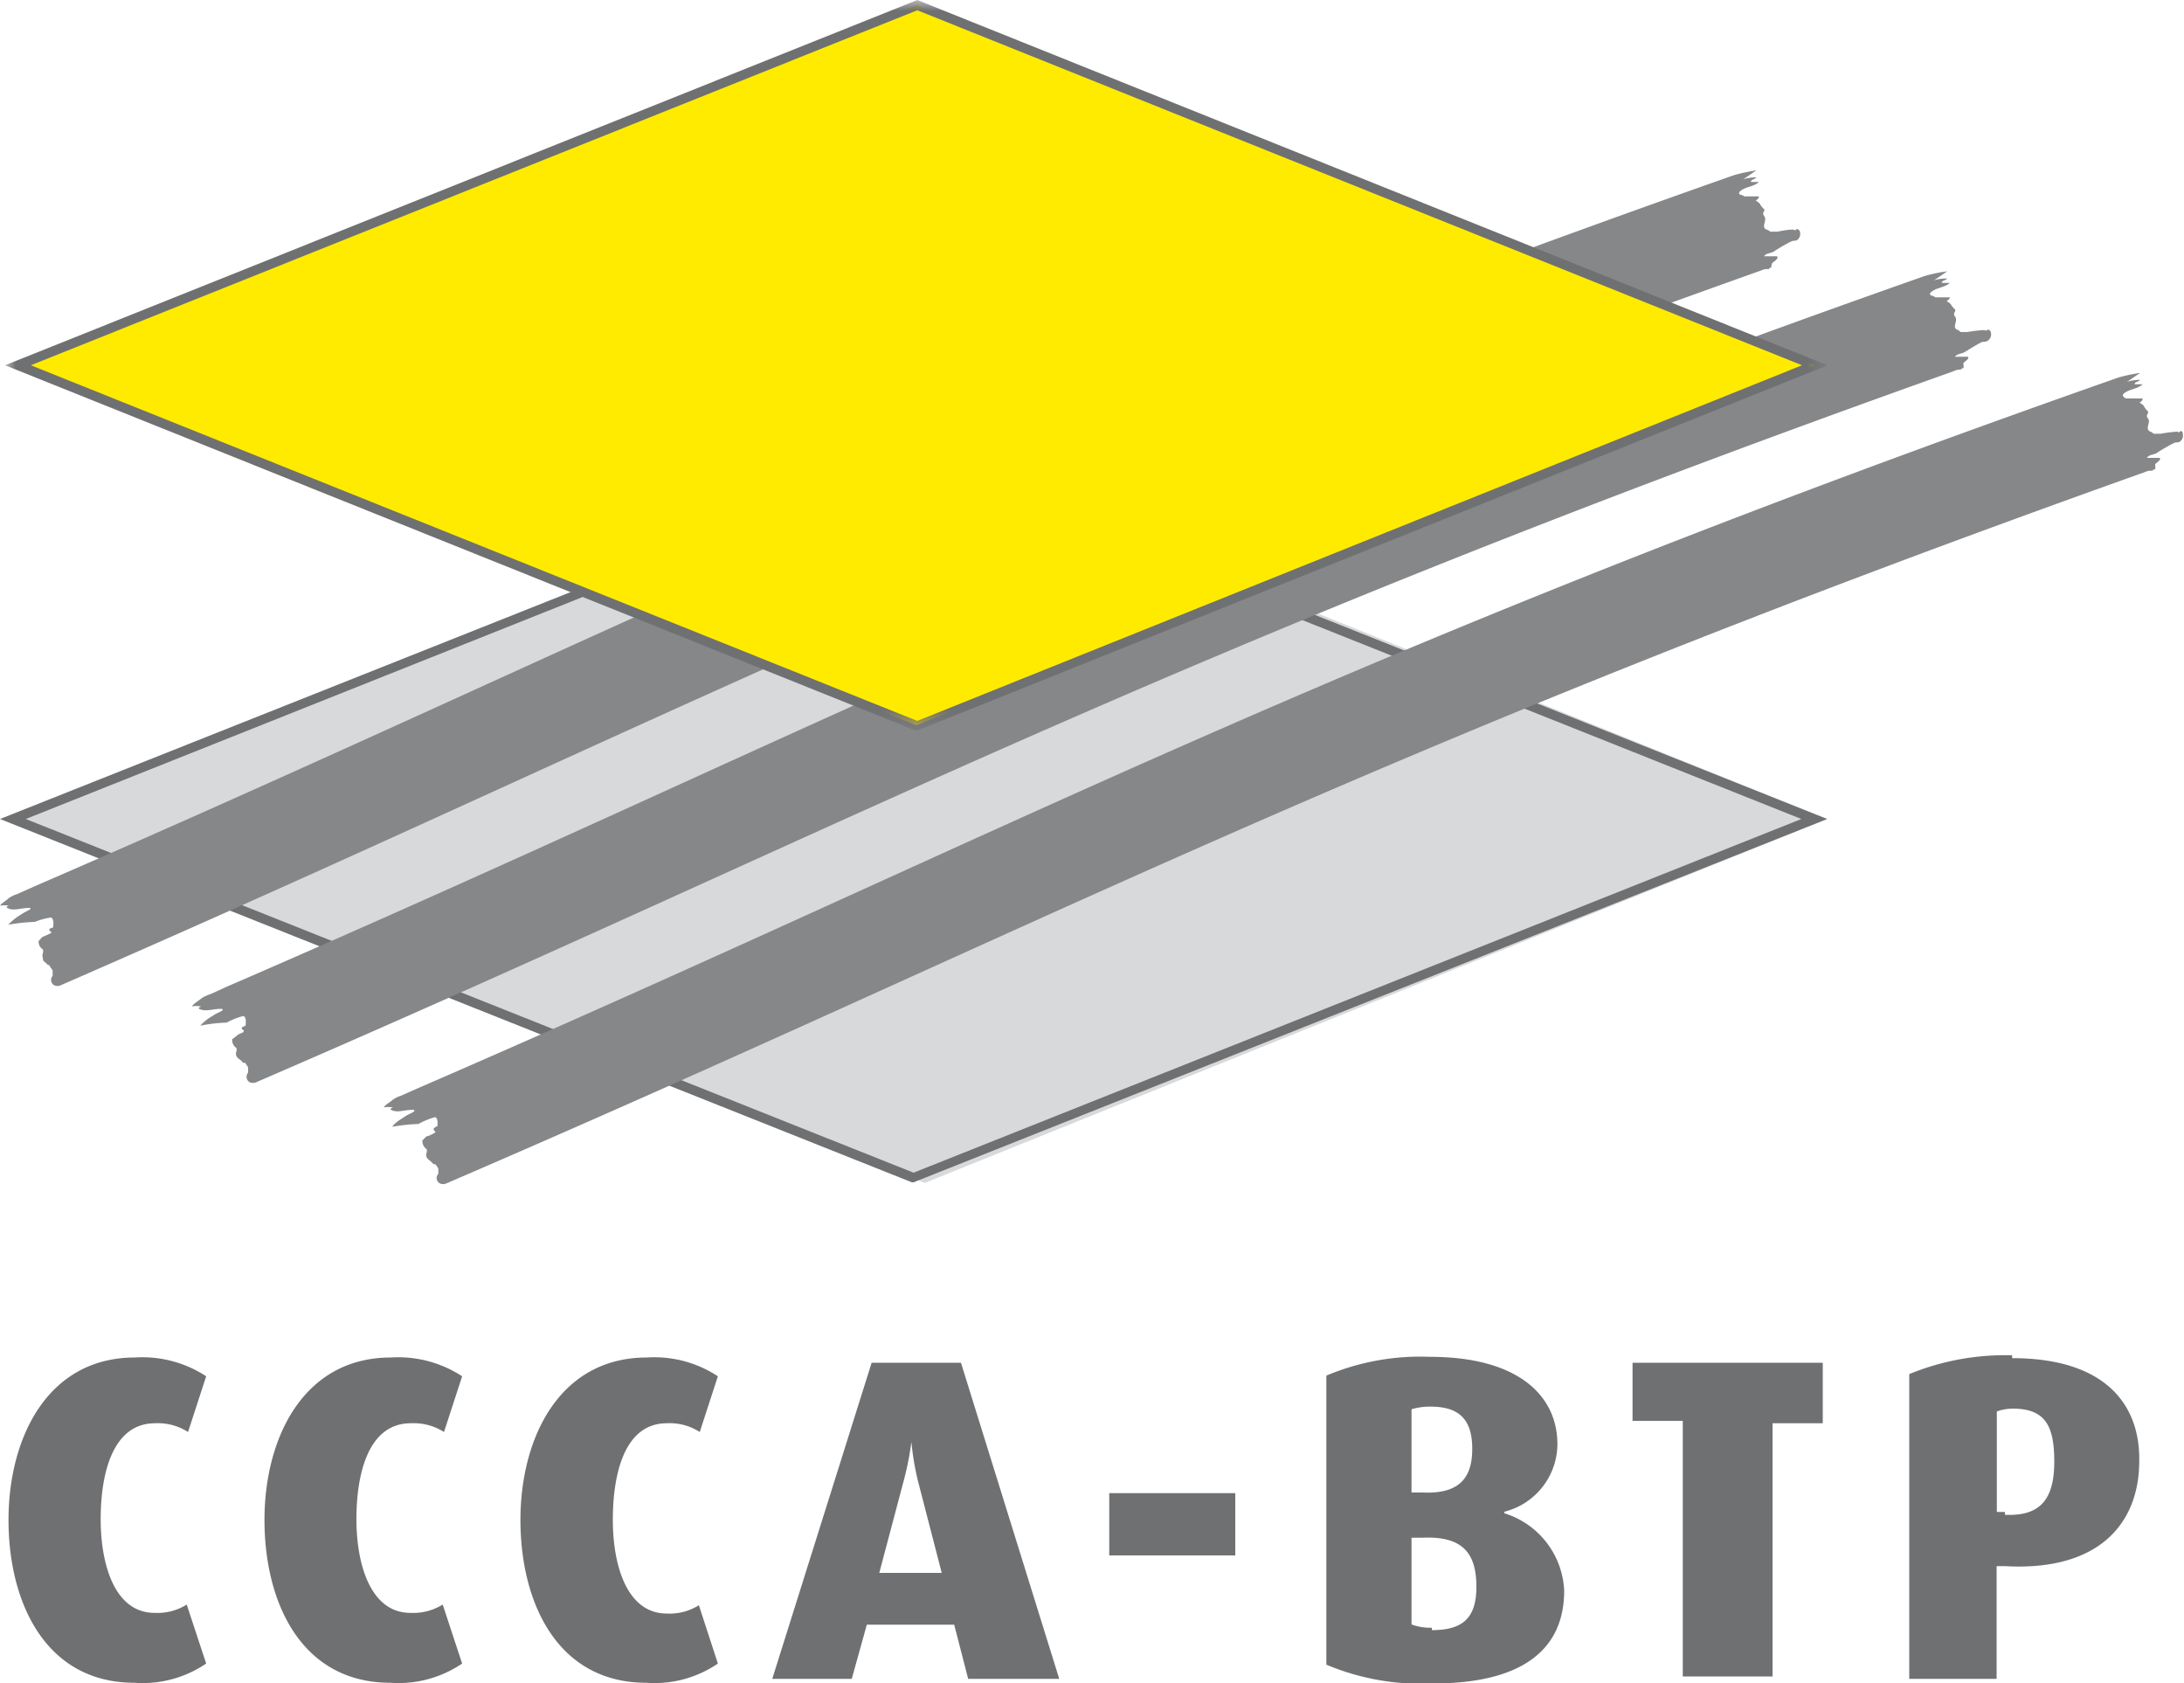
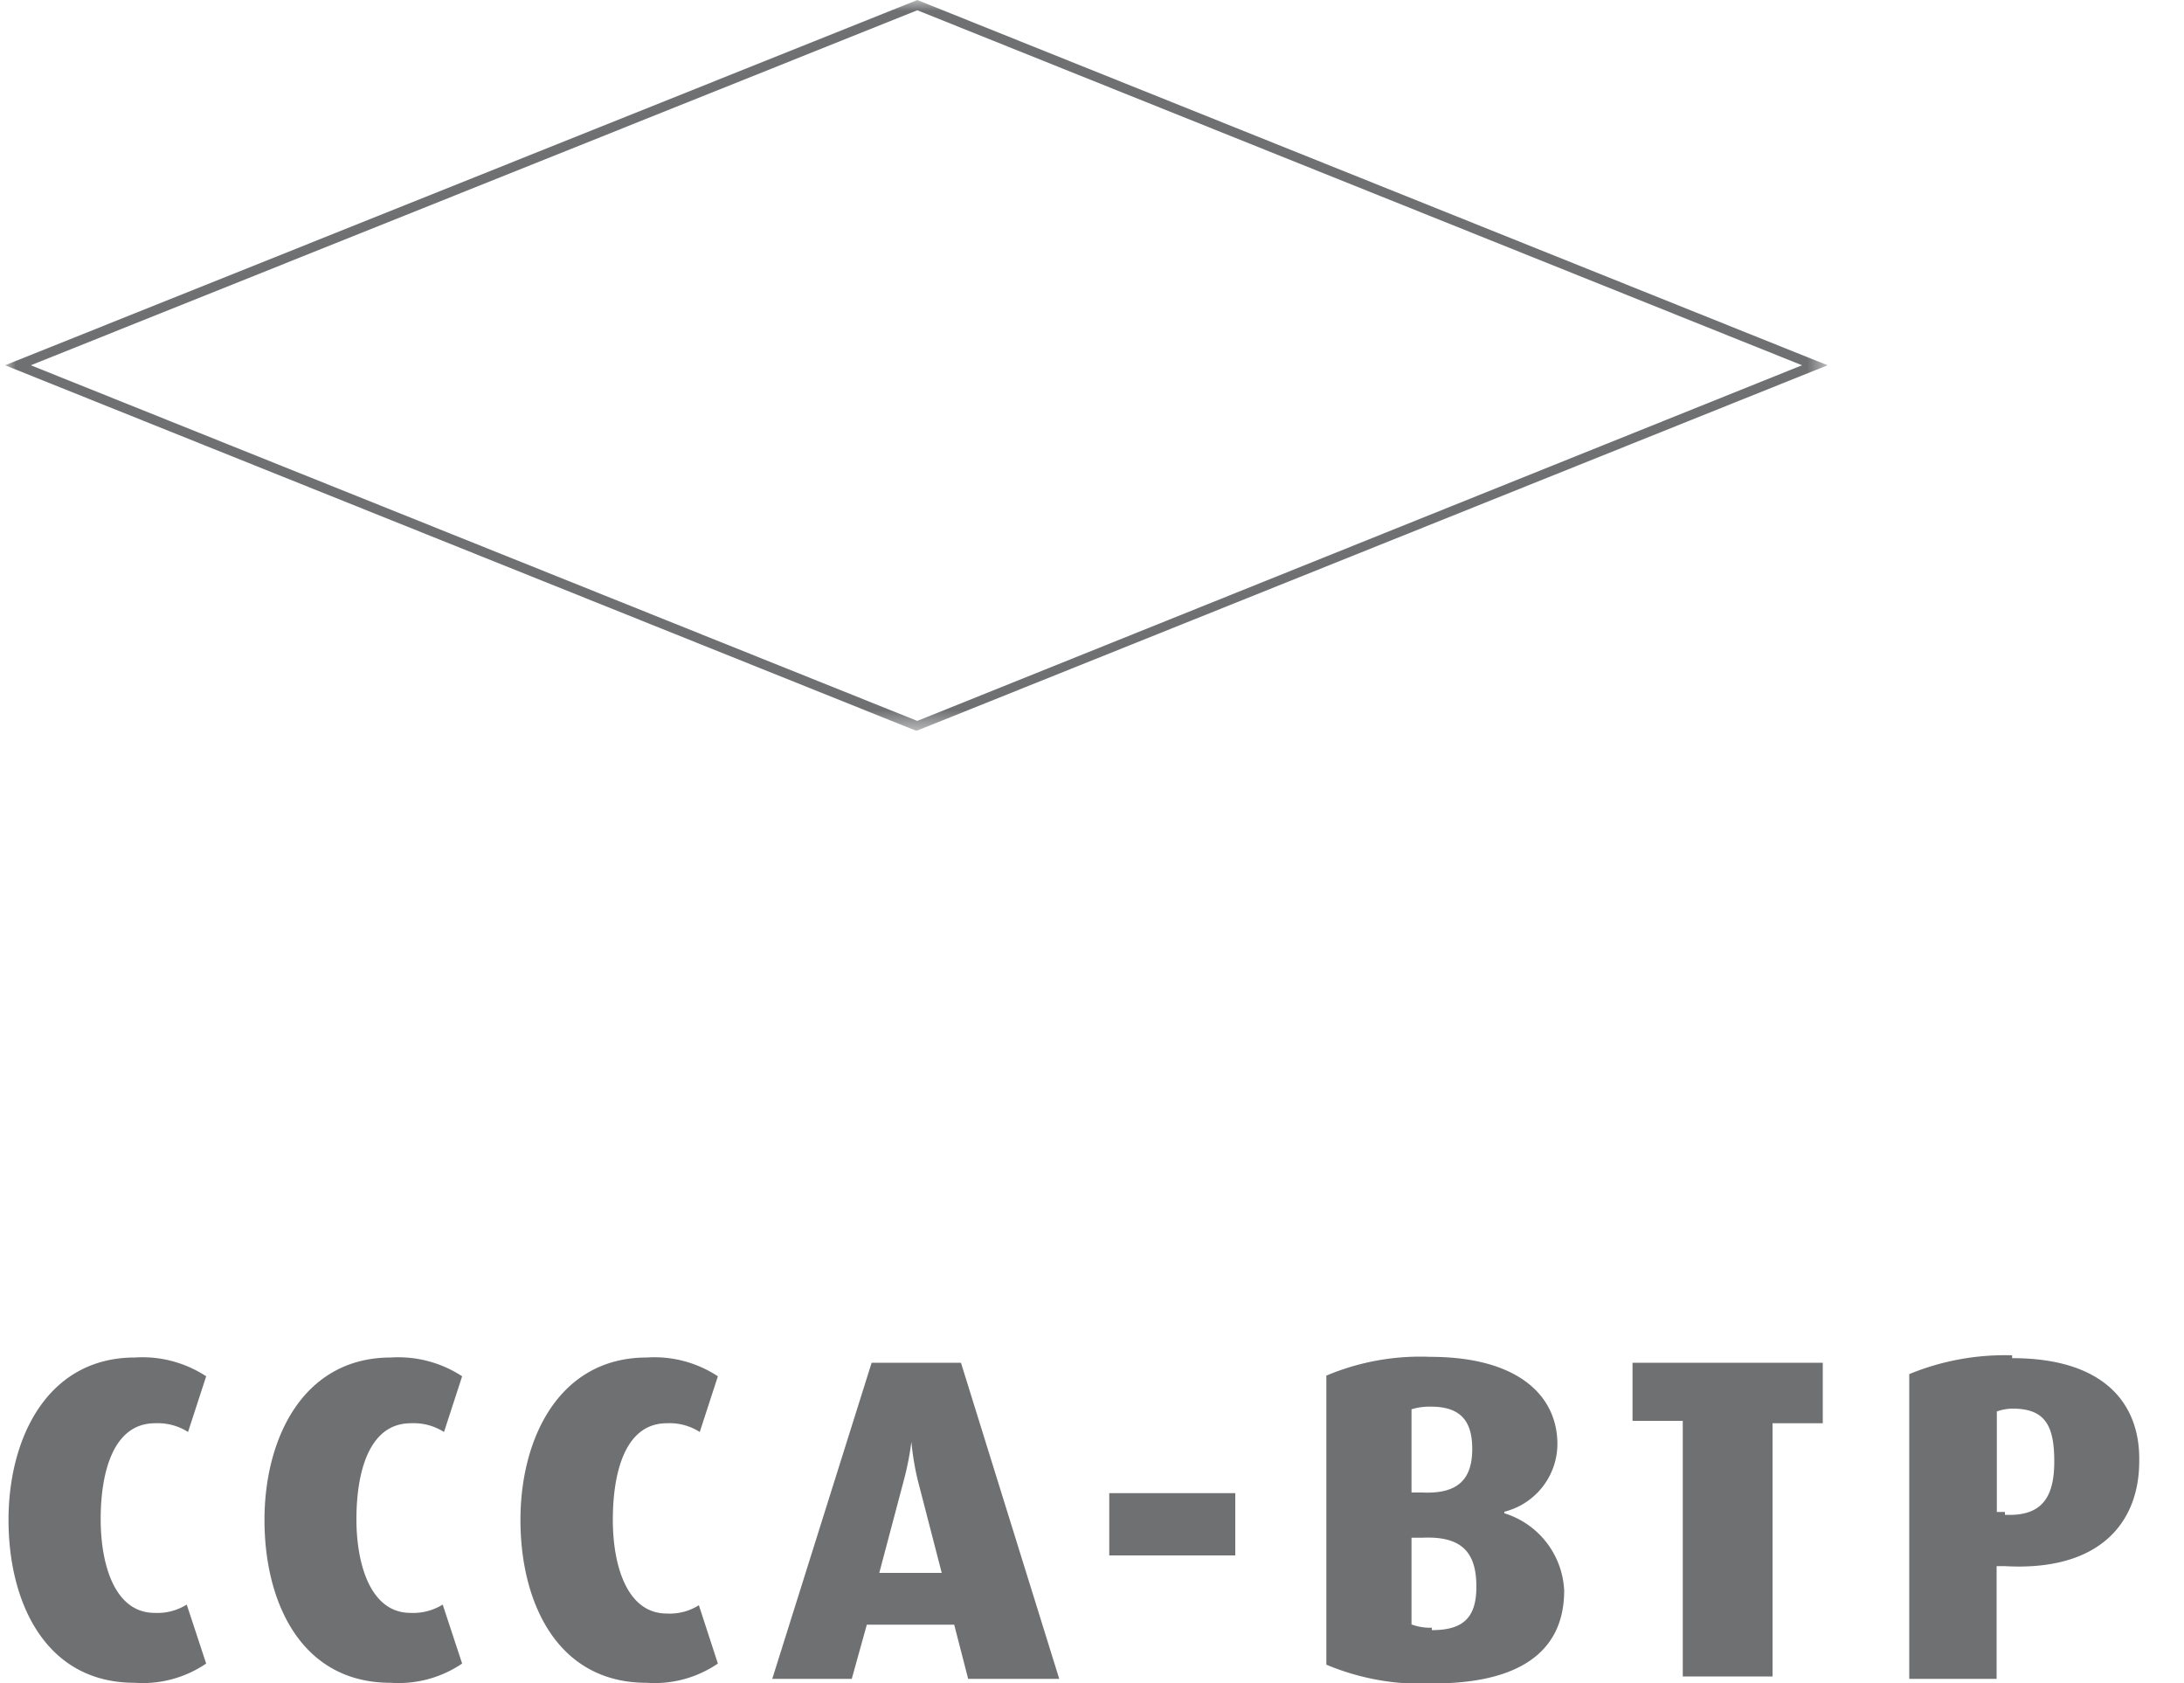
<svg xmlns="http://www.w3.org/2000/svg" width="100" height="77.06" viewBox="0 0 100 77.06">
  <defs>
    <style>.a{fill:#fff;}.a,.b,.c,.d,.e{fill-rule:evenodd;}.b{fill:#6f7072;}.c{fill:#d8d9da;}.d{fill:#868789;}.e{fill:#ffeb00;}.f{mask:url(#a);}</style>
    <mask id="a" x="0.23" y="0" width="83.45" height="33.44" maskUnits="userSpaceOnUse">
      <polygon class="a" points="0.23 0 83.68 0 83.68 33.44 0.23 33.44 0.23 0" />
    </mask>
  </defs>
  <path class="b" d="M7.1,65.15a2.57,2.57,0,0,1,1.51.4L9.44,63a5.32,5.32,0,0,0-3.26-.86c-4,0-5.79,3.67-5.79,7.44s1.69,7.45,5.77,7.45a5.17,5.17,0,0,0,3.28-.88l-.89-2.7a2.53,2.53,0,0,1-1.47.38c-1.81,0-2.47-2.17-2.47-4.29S5.17,65.15,7.1,65.15Zm11.71,0a2.59,2.59,0,0,1,1.52.4L21.16,63a5.34,5.34,0,0,0-3.26-.86c-4,0-5.79,3.67-5.79,7.44s1.68,7.45,5.77,7.45a5.19,5.19,0,0,0,3.28-.88l-.89-2.7a2.57,2.57,0,0,1-1.48.38c-1.8,0-2.47-2.17-2.47-4.29S16.88,65.15,18.81,65.15Zm11.72,0a2.55,2.55,0,0,1,1.51.4L32.87,63a5.29,5.29,0,0,0-3.25-.86c-4,0-5.79,3.67-5.79,7.44s1.68,7.45,5.77,7.45a5.14,5.14,0,0,0,3.27-.88L32,73.48a2.51,2.51,0,0,1-1.47.38c-1.81,0-2.47-2.17-2.47-4.29S28.6,65.15,30.53,65.15Zm9.38-2.77L35.36,76.85H39l.69-2.48h4l.64,2.48H48.5L44,62.38ZM40.26,72,41.4,67.7A13.21,13.21,0,0,0,41.73,66h0a12.65,12.65,0,0,0,.29,1.75L43.12,72Zm10.53-.8h5.77V68.35H50.79Zm18.09-2v0a3.21,3.21,0,0,0,2.43-3.09c0-2.21-1.78-4-5.83-4a11.06,11.06,0,0,0-4.75.86V76.2a11.16,11.16,0,0,0,4.89.86c3.86,0,6-1.39,6-4.25A3.89,3.89,0,0,0,68.88,69.27Zm-4.25-4.69a2.82,2.82,0,0,1,.89-.12c1.33,0,1.89.63,1.89,1.93s-.56,2.08-2.28,2l-.5,0Zm.93,10a2.5,2.5,0,0,1-.93-.15V70.39l.5,0c1.91-.09,2.47.78,2.47,2.25S66.93,74.62,65.56,74.62Zm9.19-9.47h2.3v11.7h4.11V65.15h2.3V62.38H74.75Zm17.38-3a11.52,11.52,0,0,0-4.71.86V76.85h4V71.69l.37,0c4.36.25,6.16-2,6.16-4.8C98,64.31,96.41,62.17,92.13,62.17Zm-.33,7.17-.37,0V64.61a2.2,2.2,0,0,1,.72-.13c1.48,0,1.91.76,1.91,2.42S93.48,69.42,91.8,69.34Z" />
-   <polygon class="c" points="83.66 37.49 42.34 20.82 1.03 37.49 42.34 54.15 83.66 37.49" />
-   <path class="b" d="M0,37.49,41.75,54.12l.08,0L83.66,37.49,41.91,20.86l-.08,0Zm1.18,0,40.65-16.2,40.65,16.2L41.83,53.68Z" />
-   <path class="d" d="M81,12.32c0-.08.09-.05.1-.08s0-.15.06-.21.29-.18.21-.3l-.6,0c.1-.15.3-.13.44-.21a7.39,7.39,0,0,1,.81-.47c.09-.05.21,0,.3-.09a.35.35,0,0,0,.1-.33.15.15,0,0,0-.08-.12s-.07-.06-.1,0-.09,0-.15,0c-.26,0-.5.06-.76.1a1.1,1.1,0,0,0-.26,0s-.1-.08-.18-.1a.16.16,0,0,1-.12-.16c0-.16.12-.31,0-.47s.08-.23,0-.31a.82.82,0,0,1-.2-.26s0,0,0,0-.12-.09-.18-.14,0,0,0,0a.22.22,0,0,0,.15-.18c-.23,0-.45,0-.67,0-.07-.06-.15-.06-.23-.1s0,0,0,0a.14.14,0,0,1,0-.1c.23-.25.64-.22.9-.46-.13,0-.24,0-.37,0,0-.13.19-.11.25-.21a1.88,1.88,0,0,0-.61.09c.21-.13.41-.28.61-.41a8.13,8.13,0,0,0-1,.21C43.23,20.74,28.67,28.84,1.54,40.59l-.76.34a1.36,1.36,0,0,0-.4.2c-.12.12-.29.19-.38.33a1.06,1.06,0,0,1,.4,0s-.15.05-.07.1c.28.16.62,0,1,0,0,0,.1,0,.06.05s-.29.15-.42.25a2.49,2.49,0,0,0-.59.47s0,0,0,0a8.44,8.44,0,0,1,1.21-.13A3.49,3.49,0,0,1,2.32,42c.07,0,.11.11.12.17s0,.16,0,.24-.14.06-.17.12,0,.08.06.12,0,.06-.05.09-.17.07-.25.12l0,0c-.11,0-.17.14-.26.21a.42.42,0,0,0,.19.39c.06.12-.06.24,0,.36A.33.33,0,0,0,2,44a1,1,0,0,1,.19.17s.09,0,.08.05,0,0,0,0a2.43,2.43,0,0,1,.14.2c0,.09,0,.16,0,.25a.28.28,0,0,0,.07.43.35.35,0,0,0,.3,0C29.88,33.31,44.43,25.27,80.64,12.38A.66.66,0,0,1,81,12.32Zm8.79,4.6c0-.07.09-.05.11-.07s0-.16,0-.22.29-.18.21-.3l-.6,0c.1-.14.3-.13.44-.21s.52-.33.81-.47c.09,0,.21,0,.3-.09a.35.35,0,0,0,.1-.33.16.16,0,0,0-.08-.12s-.07-.05-.1,0-.09,0-.15,0a6.56,6.56,0,0,0-.76.09c-.09,0-.18,0-.26,0s-.1-.08-.17-.1a.16.16,0,0,1-.13-.15c0-.17.12-.32,0-.47s.08-.23,0-.32a1,1,0,0,1-.2-.25s0,0,0,0-.11-.09-.18-.13,0,0,0,0,.15-.08.15-.17h-.67c-.07-.07-.15-.06-.23-.11s0,0,0,0a.12.12,0,0,1,0-.09c.24-.25.64-.23.9-.46-.13,0-.24,0-.37,0,0-.12.19-.11.25-.2a1.83,1.83,0,0,0-.61.08c.21-.13.41-.28.61-.41a6.78,6.78,0,0,0-1.05.22C52,25.35,37.46,33.45,10.33,45.19c-.25.11-.5.24-.76.34a1.39,1.39,0,0,0-.4.21c-.12.11-.29.18-.38.33a1.07,1.07,0,0,1,.4,0c.05,0-.15.06-.07.11.28.15.62,0,1,0,0,0,.1,0,.07.06s-.3.14-.43.25a2.23,2.23,0,0,0-.59.46l0,0a7.24,7.24,0,0,1,1.21-.14,3.46,3.46,0,0,1,.75-.3c.08,0,.11.1.12.16s0,.16,0,.24-.14.07-.17.13,0,.07.06.11,0,.06,0,.09-.17.07-.25.13,0,0,0,0-.17.14-.26.2a.45.45,0,0,0,.19.4c.06.11-.06.23,0,.35a.33.33,0,0,0,.13.16.73.73,0,0,1,.18.17s.1,0,.09,0,0,0,0,0a1.53,1.53,0,0,1,.14.21c0,.08,0,.16,0,.24a.29.29,0,0,0,.07.44.39.39,0,0,0,.3,0C38.67,37.91,53.22,29.88,89.43,17A.66.66,0,0,1,89.79,16.92Zm10.13,2.84s-.07-.06-.11,0-.08,0-.15,0a6.59,6.59,0,0,0-.76.1,1,1,0,0,0-.25,0c-.06,0-.11-.08-.18-.1a.17.17,0,0,1-.13-.16c0-.17.12-.32,0-.46s.08-.23,0-.32a.79.79,0,0,1-.19-.26s0,0,0,0-.12-.09-.19-.14,0,0,0,0a.2.2,0,0,0,.15-.18c-.22,0-.45,0-.67,0s-.15-.06-.23-.1,0,0,0,0a.14.14,0,0,1,0-.09c.24-.25.64-.22.9-.46-.12,0-.24,0-.37,0,0-.12.19-.11.25-.2a1.79,1.79,0,0,0-.6.09c.2-.13.4-.28.61-.41a7.51,7.51,0,0,0-1,.21C60.8,30,46.24,38.07,19.12,49.82l-.77.34a1.31,1.31,0,0,0-.39.2c-.13.12-.3.19-.39.33a1.4,1.4,0,0,1,.41,0c.05,0-.16.06-.08.11.28.16.62,0,1,0,0,0,.1,0,.07.06s-.29.15-.43.25-.45.26-.58.47c0,0,0,0,0,0a8.3,8.3,0,0,1,1.2-.13,3.49,3.49,0,0,1,.75-.31c.08,0,.11.11.12.17s0,.15,0,.24a.38.38,0,0,0-.18.12s0,.07.06.11,0,.07-.05.1a1.92,1.92,0,0,1-.25.12l0,0c-.12,0-.18.14-.27.2a.45.45,0,0,0,.19.4c.06.11-.06.24,0,.36a.32.32,0,0,0,.13.15,1.62,1.62,0,0,1,.19.18s.09,0,.08,0,0,0,0,0a1.1,1.1,0,0,1,.14.21c0,.08,0,.15,0,.23a.28.28,0,0,0,.07.44.36.36,0,0,0,.3,0C47.46,42.54,62,34.51,98.21,21.61a.66.66,0,0,1,.36-.06c0-.08.09-.05.11-.08s0-.15,0-.21.29-.18.21-.3l-.59,0c.09-.15.3-.14.43-.21a8.45,8.45,0,0,1,.81-.47c.1-.05.21,0,.3-.09a.31.31,0,0,0,.1-.33A.14.14,0,0,0,99.92,19.76Z" />
-   <polygon class="e" points="83.1 16.72 41.96 0.23 0.82 16.72 41.96 33.2 83.1 16.72" />
  <g class="f">
-     <path class="b" d="M1.41,16.72,42,33,82.51,16.72,42,.47ZM42,33.44l-.08,0L.23,16.72,42,0,42,0,83.68,16.72Z" />
+     <path class="b" d="M1.41,16.72,42,33,82.51,16.72,42,.47ZM42,33.44l-.08,0L.23,16.72,42,0,42,0,83.68,16.72" />
  </g>
</svg>